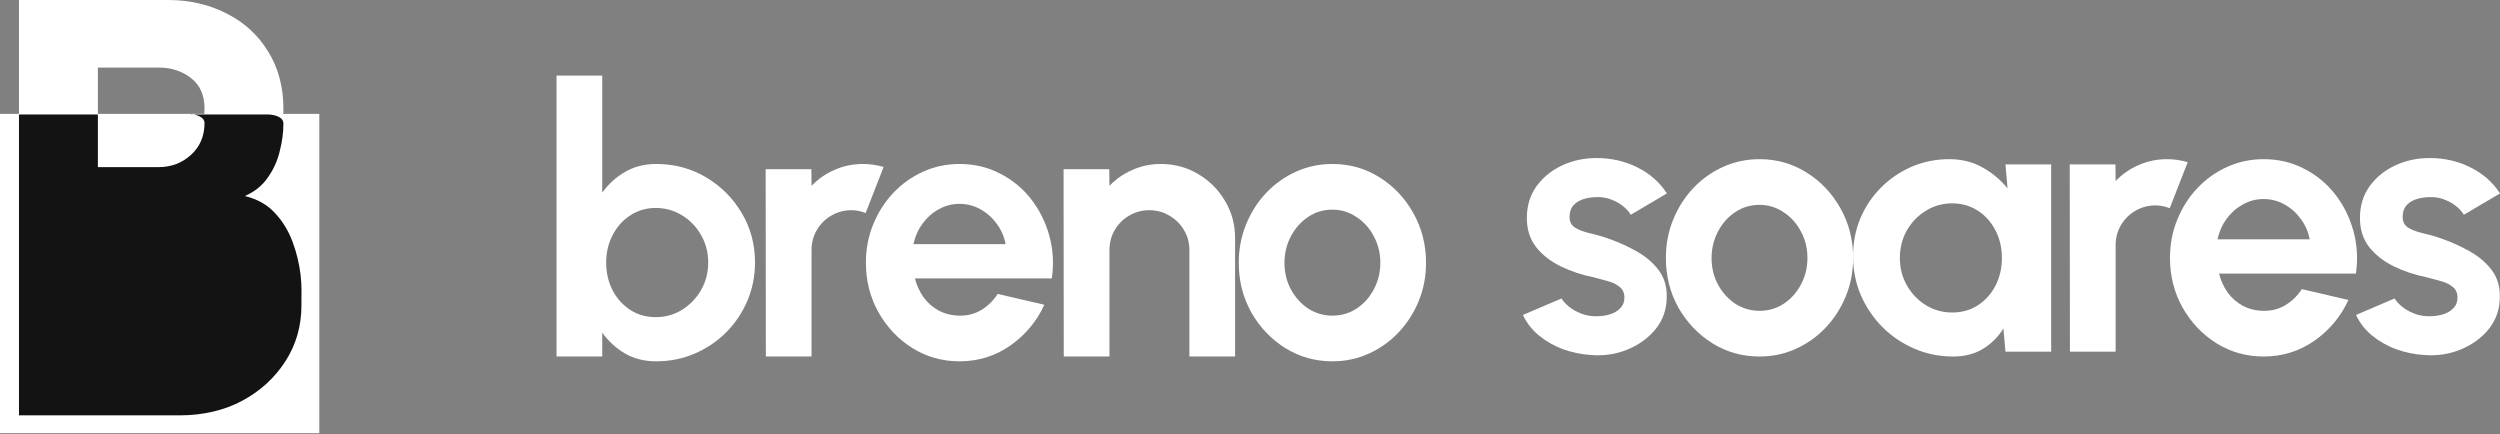
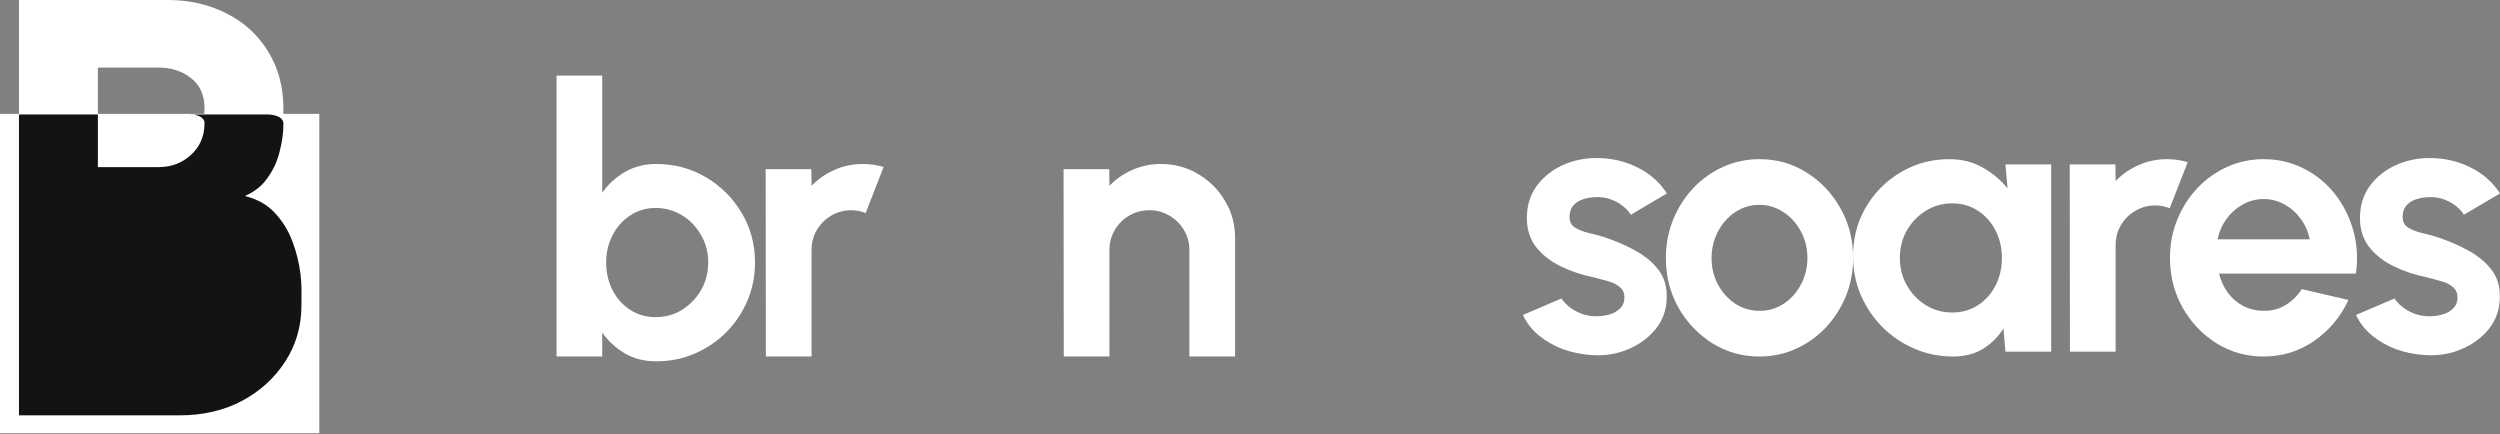
<svg xmlns="http://www.w3.org/2000/svg" width="144" height="25" viewBox="0 0 144 25" fill="none">
  <rect x="0" y="0" width="144" height="25" fill="#808080" stroke="none" />
  <rect y="6.559" width="18.392" height="18.392" fill="white" />
  <path d="M1.093 23.087V0H9.672C10.913 0 12.038 0.258 13.048 0.775C14.058 1.281 14.854 2.006 15.435 2.952C16.028 3.897 16.325 5.008 16.325 6.283C16.325 6.8 16.253 7.333 16.11 7.883C15.979 8.432 15.748 8.938 15.419 9.4C15.101 9.862 14.662 10.213 14.102 10.455C14.826 10.631 15.408 10.961 15.847 11.445C16.286 11.917 16.621 12.467 16.852 13.094C17.082 13.709 17.236 14.341 17.313 14.99C17.389 15.639 17.363 16.077 17.363 16.755C17.363 17.942 17.056 19.014 16.441 19.97C15.827 20.927 14.998 21.685 13.955 22.246C12.923 22.807 11.653 23.087 10.401 23.087H1.093ZM5.638 8.79H9.145C9.87 8.79 10.49 8.553 11.006 8.081C11.522 7.608 11.78 6.998 11.78 6.25C11.78 5.48 11.522 4.898 11.006 4.502C10.49 4.095 9.87 3.892 9.145 3.892H5.638V8.79Z" fill="white" />
  <path d="M1.093 23.923V6.592L9.672 6.592C10.913 6.592 13.048 6.592 13.048 6.592L15.435 6.592C15.435 6.592 16.325 6.602 16.325 7.119C16.325 7.636 16.253 8.169 16.11 8.718C15.979 9.268 15.748 9.774 15.419 10.236C15.101 10.697 14.662 11.049 14.102 11.291C14.826 11.467 15.408 11.797 15.847 12.28C16.286 12.753 16.621 13.303 16.852 13.93C17.082 14.545 17.236 15.177 17.313 15.826C17.389 16.475 17.363 16.913 17.363 17.59C17.363 18.778 17.056 19.85 16.441 20.806C15.827 21.763 14.998 22.521 13.955 23.082C12.923 23.643 11.653 23.923 10.401 23.923H1.093ZM5.638 9.625H9.145C9.87 9.625 10.49 9.389 11.006 8.916C11.522 8.444 11.78 7.833 11.78 7.086C11.78 6.624 10.947 6.549 11.006 6.592C11.006 6.592 9.87 6.592 9.145 6.592H5.638V9.625Z" fill="#131313" />
  <path d="M37.795 9.445C38.845 9.445 39.801 9.7 40.664 10.21C41.527 10.721 42.213 11.408 42.724 12.27C43.234 13.126 43.489 14.075 43.489 15.118C43.489 15.901 43.342 16.638 43.047 17.329C42.753 18.019 42.343 18.626 41.818 19.151C41.3 19.669 40.696 20.075 40.006 20.37C39.323 20.665 38.586 20.812 37.795 20.812C37.119 20.812 36.519 20.661 35.994 20.359C35.476 20.05 35.041 19.651 34.689 19.162V20.532H32.057V4.354H34.689V11.095C35.041 10.606 35.476 10.21 35.994 9.908C36.519 9.599 37.119 9.445 37.795 9.445ZM37.763 18.267C38.323 18.267 38.83 18.127 39.283 17.846C39.743 17.559 40.11 17.178 40.383 16.703C40.657 16.229 40.793 15.7 40.793 15.118C40.793 14.542 40.657 14.018 40.383 13.543C40.11 13.061 39.743 12.68 39.283 12.4C38.823 12.119 38.316 11.979 37.763 11.979C37.216 11.979 36.727 12.123 36.296 12.411C35.864 12.691 35.526 13.072 35.282 13.554C35.038 14.028 34.915 14.55 34.915 15.118C34.915 15.7 35.038 16.232 35.282 16.714C35.526 17.188 35.864 17.566 36.296 17.846C36.727 18.127 37.216 18.267 37.763 18.267Z" fill="white" />
  <path d="M44.113 20.532L44.102 9.747H46.734L46.745 10.706C47.111 10.318 47.55 10.013 48.06 9.79C48.571 9.56 49.121 9.445 49.711 9.445C50.106 9.445 50.501 9.502 50.897 9.617L49.861 12.27C49.588 12.162 49.315 12.108 49.042 12.108C48.618 12.108 48.229 12.213 47.877 12.421C47.532 12.623 47.255 12.899 47.047 13.252C46.845 13.597 46.745 13.982 46.745 14.406V20.532H44.113Z" fill="white" />
-   <path d="M55.268 20.812C54.276 20.812 53.37 20.557 52.55 20.047C51.738 19.536 51.087 18.849 50.598 17.986C50.117 17.124 49.876 16.171 49.876 15.128C49.876 14.345 50.016 13.611 50.296 12.928C50.577 12.238 50.961 11.634 51.45 11.116C51.946 10.591 52.522 10.181 53.176 9.887C53.83 9.592 54.528 9.445 55.268 9.445C56.109 9.445 56.879 9.624 57.576 9.984C58.281 10.336 58.878 10.822 59.367 11.44C59.856 12.058 60.212 12.763 60.434 13.554C60.657 14.345 60.708 15.171 60.585 16.034H52.701C52.802 16.437 52.967 16.8 53.197 17.124C53.428 17.44 53.719 17.695 54.071 17.889C54.423 18.076 54.822 18.173 55.268 18.181C55.728 18.188 56.145 18.08 56.519 17.857C56.901 17.627 57.217 17.318 57.468 16.93L60.154 17.555C59.715 18.511 59.061 19.295 58.191 19.906C57.321 20.51 56.347 20.812 55.268 20.812ZM52.615 14.061H57.922C57.842 13.629 57.673 13.241 57.415 12.896C57.163 12.543 56.85 12.263 56.476 12.055C56.102 11.846 55.7 11.742 55.268 11.742C54.837 11.742 54.438 11.846 54.071 12.055C53.704 12.256 53.392 12.533 53.133 12.885C52.881 13.23 52.709 13.622 52.615 14.061Z" fill="white" />
  <path d="M71.141 13.716V20.532H68.509V14.406C68.509 13.982 68.405 13.597 68.197 13.252C67.988 12.899 67.708 12.623 67.355 12.421C67.01 12.213 66.626 12.108 66.201 12.108C65.777 12.108 65.389 12.213 65.037 12.421C64.691 12.623 64.415 12.899 64.206 13.252C64.005 13.597 63.904 13.982 63.904 14.406V20.532H61.273L61.262 9.747H63.893L63.904 10.706C64.271 10.318 64.709 10.013 65.22 9.79C65.73 9.56 66.281 9.445 66.87 9.445C67.654 9.445 68.369 9.639 69.016 10.027C69.663 10.408 70.177 10.922 70.559 11.569C70.947 12.209 71.141 12.925 71.141 13.716Z" fill="white" />
-   <path d="M76.746 20.812C75.754 20.812 74.848 20.557 74.028 20.047C73.216 19.536 72.565 18.853 72.076 17.997C71.594 17.134 71.353 16.182 71.353 15.139C71.353 14.348 71.494 13.611 71.774 12.928C72.055 12.238 72.439 11.634 72.928 11.116C73.424 10.591 73.999 10.181 74.654 9.887C75.308 9.592 76.006 9.445 76.746 9.445C77.738 9.445 78.641 9.7 79.453 10.21C80.273 10.721 80.924 11.408 81.405 12.27C81.894 13.133 82.139 14.089 82.139 15.139C82.139 15.923 81.999 16.656 81.718 17.339C81.438 18.023 81.049 18.626 80.553 19.151C80.064 19.669 79.493 20.075 78.838 20.37C78.191 20.665 77.494 20.812 76.746 20.812ZM76.746 18.181C77.271 18.181 77.742 18.04 78.159 17.76C78.576 17.48 78.903 17.109 79.141 16.649C79.385 16.189 79.507 15.686 79.507 15.139C79.507 14.578 79.381 14.068 79.13 13.608C78.885 13.14 78.551 12.77 78.127 12.497C77.71 12.216 77.249 12.076 76.746 12.076C76.228 12.076 75.761 12.216 75.344 12.497C74.927 12.777 74.596 13.151 74.352 13.618C74.107 14.086 73.985 14.593 73.985 15.139C73.985 15.707 74.111 16.221 74.363 16.681C74.614 17.142 74.949 17.508 75.366 17.782C75.79 18.048 76.25 18.181 76.746 18.181Z" fill="white" />
  <path d="M91.657 20.449C91.096 20.413 90.553 20.302 90.028 20.115C89.51 19.921 89.05 19.658 88.647 19.328C88.245 18.997 87.936 18.601 87.72 18.141L89.942 17.192C90.028 17.336 90.168 17.49 90.362 17.656C90.556 17.814 90.787 17.947 91.053 18.055C91.326 18.163 91.624 18.217 91.948 18.217C92.221 18.217 92.48 18.181 92.724 18.109C92.976 18.03 93.177 17.911 93.328 17.753C93.487 17.595 93.566 17.39 93.566 17.138C93.566 16.872 93.472 16.667 93.285 16.523C93.105 16.372 92.875 16.261 92.595 16.189C92.322 16.11 92.056 16.038 91.797 15.973C91.114 15.837 90.477 15.624 89.888 15.337C89.305 15.049 88.834 14.679 88.475 14.226C88.123 13.766 87.946 13.212 87.946 12.565C87.946 11.853 88.133 11.239 88.507 10.721C88.888 10.203 89.381 9.804 89.985 9.524C90.596 9.243 91.254 9.103 91.959 9.103C92.814 9.103 93.598 9.283 94.31 9.642C95.029 9.995 95.597 10.494 96.014 11.141L93.932 12.371C93.832 12.198 93.691 12.04 93.512 11.896C93.332 11.745 93.127 11.623 92.897 11.53C92.667 11.429 92.426 11.371 92.174 11.357C91.851 11.343 91.556 11.371 91.29 11.443C91.024 11.515 90.808 11.638 90.643 11.81C90.485 11.983 90.406 12.213 90.406 12.5C90.406 12.774 90.513 12.979 90.729 13.115C90.945 13.245 91.204 13.345 91.506 13.417C91.815 13.489 92.11 13.568 92.39 13.654C93.023 13.863 93.616 14.118 94.169 14.42C94.73 14.722 95.18 15.092 95.518 15.531C95.856 15.97 96.017 16.495 96.003 17.106C96.003 17.803 95.794 18.414 95.377 18.939C94.96 19.457 94.421 19.852 93.76 20.126C93.105 20.399 92.404 20.507 91.657 20.449Z" fill="white" />
  <path d="M101.347 20.535C100.355 20.535 99.449 20.28 98.629 19.77C97.817 19.259 97.166 18.576 96.677 17.721C96.196 16.858 95.955 15.905 95.955 14.862C95.955 14.072 96.095 13.335 96.375 12.651C96.656 11.961 97.04 11.357 97.529 10.839C98.025 10.315 98.601 9.905 99.255 9.61C99.909 9.315 100.607 9.168 101.347 9.168C102.34 9.168 103.242 9.423 104.054 9.934C104.874 10.444 105.525 11.131 106.007 11.993C106.496 12.856 106.74 13.813 106.74 14.862C106.74 15.646 106.6 16.38 106.319 17.063C106.039 17.746 105.651 18.35 105.155 18.875C104.666 19.392 104.094 19.798 103.44 20.093C102.793 20.388 102.095 20.535 101.347 20.535ZM101.347 17.904C101.872 17.904 102.343 17.764 102.76 17.483C103.177 17.203 103.504 16.832 103.742 16.372C103.986 15.912 104.108 15.409 104.108 14.862C104.108 14.302 103.983 13.791 103.731 13.331C103.486 12.864 103.152 12.493 102.728 12.22C102.311 11.94 101.851 11.799 101.347 11.799C100.83 11.799 100.362 11.94 99.945 12.22C99.528 12.5 99.198 12.874 98.953 13.342C98.709 13.809 98.586 14.316 98.586 14.862C98.586 15.43 98.712 15.944 98.964 16.405C99.215 16.865 99.55 17.232 99.967 17.505C100.391 17.771 100.851 17.904 101.347 17.904Z" fill="white" />
  <path d="M115.515 9.47H118.147V20.255H115.515L115.396 18.918C115.102 19.399 114.71 19.791 114.221 20.093C113.739 20.388 113.167 20.535 112.506 20.535C111.708 20.535 110.96 20.384 110.263 20.082C109.565 19.78 108.95 19.363 108.418 18.831C107.893 18.299 107.48 17.684 107.178 16.987C106.883 16.29 106.736 15.542 106.736 14.744C106.736 13.974 106.876 13.252 107.156 12.576C107.444 11.9 107.843 11.307 108.354 10.796C108.864 10.286 109.454 9.887 110.122 9.599C110.791 9.312 111.51 9.168 112.279 9.168C112.991 9.168 113.628 9.326 114.188 9.642C114.756 9.959 115.238 10.361 115.634 10.85L115.515 9.47ZM112.441 18.001C113.002 18.001 113.498 17.861 113.93 17.58C114.361 17.3 114.699 16.922 114.943 16.448C115.188 15.966 115.31 15.438 115.31 14.862C115.31 14.28 115.188 13.752 114.943 13.277C114.699 12.795 114.357 12.414 113.919 12.134C113.487 11.853 112.995 11.713 112.441 11.713C111.888 11.713 111.381 11.857 110.92 12.145C110.467 12.425 110.104 12.802 109.831 13.277C109.565 13.752 109.432 14.28 109.432 14.862C109.432 15.445 109.569 15.973 109.842 16.448C110.115 16.922 110.478 17.3 110.931 17.58C111.391 17.861 111.895 18.001 112.441 18.001Z" fill="white" />
  <path d="M119.228 20.255L119.217 9.47H121.849L121.86 10.43C122.226 10.041 122.665 9.736 123.175 9.513C123.686 9.283 124.236 9.168 124.826 9.168C125.221 9.168 125.617 9.225 126.012 9.34L124.977 11.993C124.703 11.886 124.43 11.832 124.157 11.832C123.733 11.832 123.344 11.936 122.992 12.145C122.647 12.346 122.37 12.623 122.162 12.975C121.96 13.32 121.86 13.705 121.86 14.129V20.255H119.228Z" fill="white" />
  <path d="M130.383 20.535C129.391 20.535 128.485 20.28 127.665 19.77C126.853 19.259 126.202 18.573 125.713 17.71C125.232 16.847 124.991 15.894 124.991 14.852C124.991 14.068 125.131 13.335 125.411 12.651C125.692 11.961 126.076 11.357 126.565 10.839C127.062 10.315 127.637 9.905 128.291 9.61C128.945 9.315 129.643 9.168 130.383 9.168C131.225 9.168 131.994 9.347 132.691 9.707C133.396 10.059 133.993 10.545 134.482 11.163C134.971 11.781 135.327 12.486 135.55 13.277C135.772 14.068 135.823 14.895 135.701 15.758H127.816C127.917 16.16 128.083 16.523 128.313 16.847C128.543 17.163 128.834 17.419 129.186 17.613C129.539 17.8 129.938 17.897 130.383 17.904C130.844 17.911 131.261 17.803 131.634 17.58C132.016 17.35 132.332 17.041 132.584 16.653L135.269 17.278C134.831 18.235 134.176 19.018 133.306 19.63C132.436 20.233 131.462 20.535 130.383 20.535ZM127.73 13.784H133.037C132.957 13.352 132.789 12.964 132.53 12.619C132.278 12.267 131.965 11.986 131.591 11.778C131.217 11.569 130.815 11.465 130.383 11.465C129.952 11.465 129.553 11.569 129.186 11.778C128.82 11.979 128.507 12.256 128.248 12.608C127.996 12.953 127.824 13.345 127.73 13.784Z" fill="white" />
  <path d="M139.643 20.449C139.082 20.413 138.539 20.302 138.014 20.115C137.496 19.921 137.036 19.658 136.634 19.328C136.231 18.997 135.922 18.601 135.706 18.141L137.928 17.192C138.014 17.336 138.154 17.49 138.348 17.656C138.543 17.814 138.773 17.947 139.039 18.055C139.312 18.163 139.61 18.217 139.934 18.217C140.207 18.217 140.466 18.181 140.71 18.109C140.962 18.03 141.163 17.911 141.314 17.753C141.473 17.595 141.552 17.39 141.552 17.138C141.552 16.872 141.458 16.667 141.271 16.523C141.092 16.372 140.861 16.261 140.581 16.189C140.308 16.11 140.042 16.038 139.783 15.973C139.1 15.837 138.464 15.624 137.874 15.337C137.292 15.049 136.821 14.679 136.461 14.226C136.109 13.766 135.933 13.212 135.933 12.565C135.933 11.853 136.12 11.239 136.493 10.721C136.875 10.203 137.367 9.804 137.971 9.524C138.582 9.243 139.24 9.103 139.945 9.103C140.8 9.103 141.584 9.283 142.296 9.642C143.015 9.995 143.583 10.494 144 11.141L141.918 12.371C141.818 12.198 141.678 12.04 141.498 11.896C141.318 11.745 141.113 11.623 140.883 11.53C140.653 11.429 140.412 11.371 140.16 11.357C139.837 11.343 139.542 11.371 139.276 11.443C139.01 11.515 138.794 11.638 138.629 11.81C138.471 11.983 138.392 12.213 138.392 12.5C138.392 12.774 138.499 12.979 138.715 13.115C138.931 13.245 139.19 13.345 139.492 13.417C139.801 13.489 140.096 13.568 140.376 13.654C141.009 13.863 141.602 14.118 142.156 14.42C142.717 14.722 143.166 15.092 143.504 15.531C143.842 15.97 144.004 16.495 143.989 17.106C143.989 17.803 143.781 18.414 143.364 18.939C142.947 19.457 142.407 19.852 141.746 20.126C141.092 20.399 140.391 20.507 139.643 20.449Z" fill="white" />
</svg>